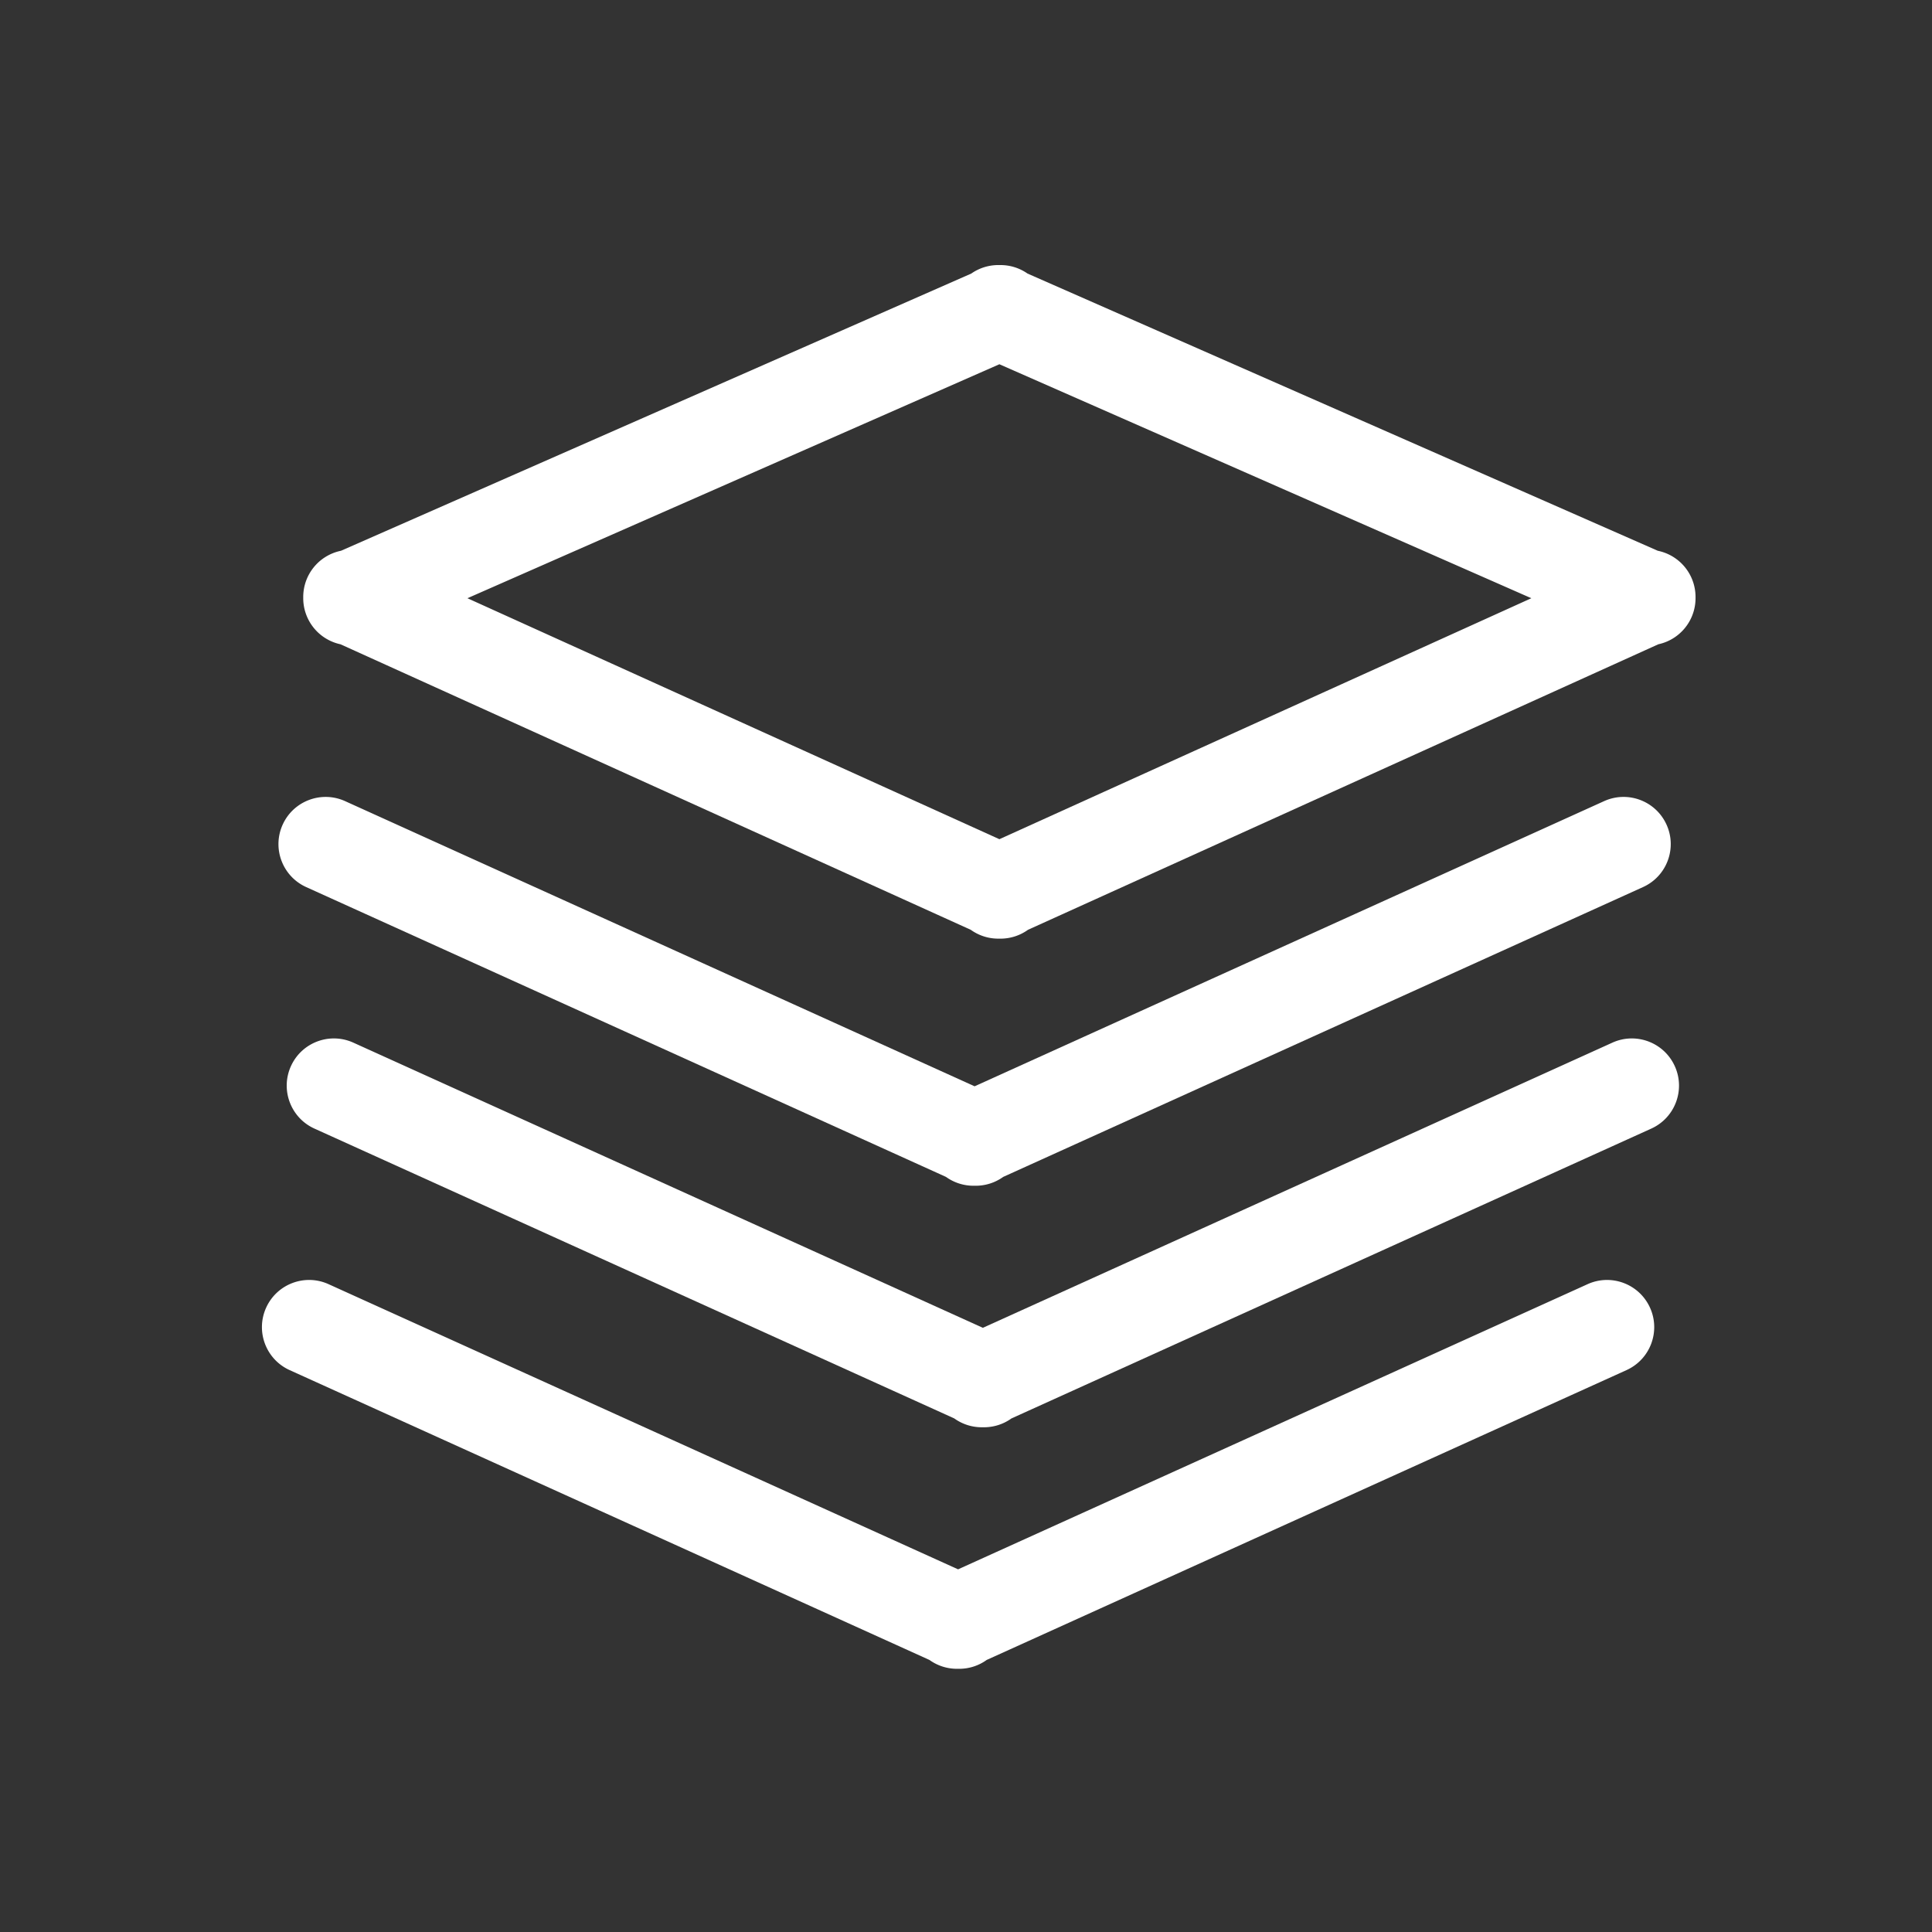
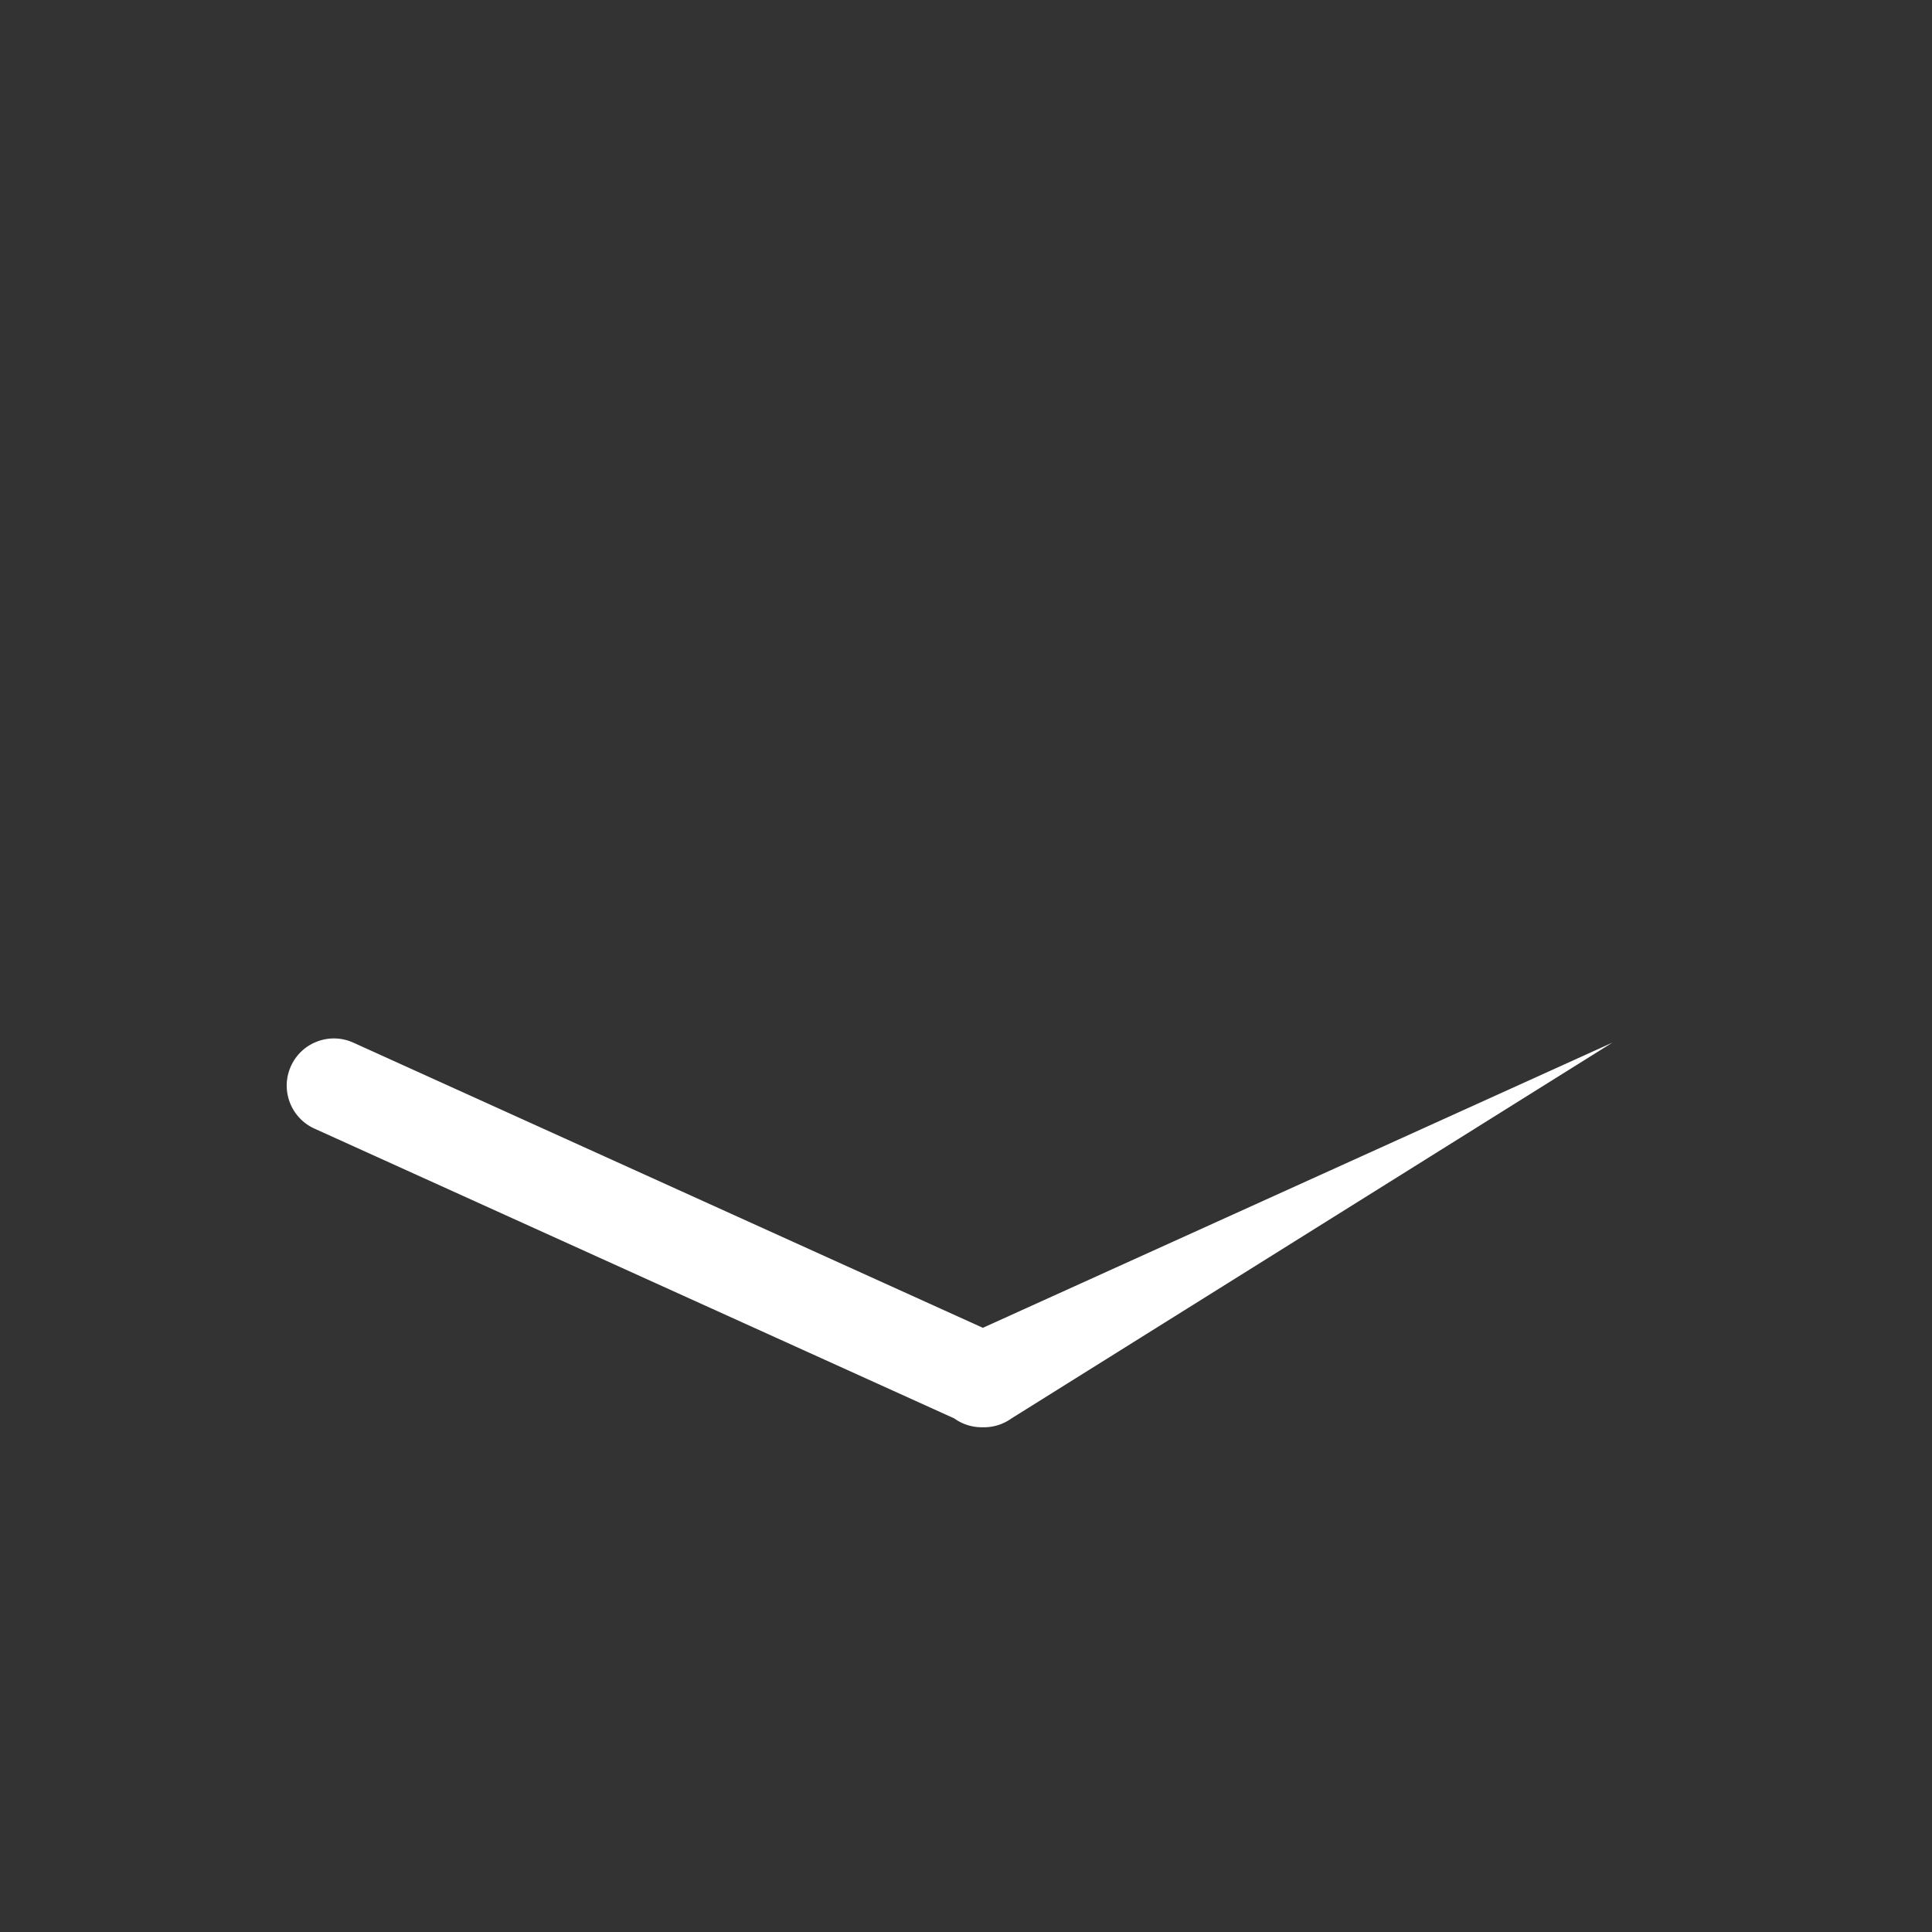
<svg xmlns="http://www.w3.org/2000/svg" t="1655273435306" class="icon" viewBox="0 0 1024 1024" version="1.1" p-id="22647" width="60" height="60">
  <rect x="0" y="0" width="1024" height="1024" fill="#333333" stroke="none" />
  <defs>
    <style type="text/css">@font-face { font-family: feedback-iconfont; src: url("//at.alicdn.com/t/font_1031158_u69w8yhxdu.woff2?t=1630033759944") format("woff2"), url("//at.alicdn.com/t/font_1031158_u69w8yhxdu.woff?t=1630033759944") format("woff"), url("//at.alicdn.com/t/font_1031158_u69w8yhxdu.ttf?t=1630033759944") format("truetype"); }
</style>
  </defs>
-   <path d="M508.39 884.5h-1.18c-5.39 0-10.44-1.72-14.58-4.69L153.52 726.19c-12.58-5.7-18.15-20.51-12.46-33.09 5.7-12.58 20.51-18.16 33.09-12.46L507.8 831.78l333.65-151.14c12.58-5.7 27.39-0.12 33.09 12.46s0.12 27.39-12.46 33.09L522.97 879.8a24.94 24.94 0 0 1-14.58 4.7z" fill="#ffffff" p-id="22648" />
-   <path d="M521.53 756.48h-1.18c-5.39 0-10.44-1.72-14.58-4.69L166.66 598.18c-12.58-5.7-18.15-20.51-12.46-33.09s20.51-18.16 33.09-12.46l333.65 151.14 333.65-151.14c12.58-5.7 27.39-0.12 33.09 12.46 5.7 12.58 0.12 27.39-12.46 33.09L536.11 751.79a24.955 24.955 0 0 1-14.58 4.69z" fill="#ffffff" p-id="22649" />
-   <path d="M517.15 628.47h-1.18c-5.39 0-10.44-1.72-14.58-4.69L162.28 470.17c-12.58-5.7-18.15-20.51-12.46-33.09 5.7-12.58 20.51-18.15 33.09-12.46l333.65 151.14 333.65-151.14c12.58-5.7 27.39-0.12 33.09 12.46s0.12 27.39-12.46 33.09L531.73 623.78a24.955 24.955 0 0 1-14.58 4.69z" fill="#ffffff" p-id="22650" />
-   <path d="M530.28 497.5h-1.18c-5.39 0-10.44-1.72-14.58-4.69L180.46 341.48c-2.95-0.63-5.8-1.81-8.4-3.5a25.016 25.016 0 0 1-11.34-20.94v-0.62c0-8.49 4.31-16.41 11.45-21.01 2.65-1.71 5.56-2.88 8.56-3.49L514.8 144.99a24.96 24.96 0 0 1 14.31-4.5h1.18c5.27 0 10.22 1.65 14.31 4.5l334.06 146.93c3 0.61 5.91 1.78 8.56 3.49a24.996 24.996 0 0 1 11.45 21.01v0.62c0 8.45-4.26 16.32-11.34 20.94-2.6 1.7-5.45 2.87-8.39 3.5L544.86 492.81a24.932 24.932 0 0 1-14.58 4.69zM247.75 317.07L529.7 444.79l281.94-127.72L529.7 193.06 247.75 317.07z" fill="#ffffff" p-id="22651" />
+   <path d="M521.53 756.48h-1.18c-5.39 0-10.44-1.72-14.58-4.69L166.66 598.18c-12.58-5.7-18.15-20.51-12.46-33.09s20.51-18.16 33.09-12.46l333.65 151.14 333.65-151.14L536.11 751.79a24.955 24.955 0 0 1-14.58 4.69z" fill="#ffffff" p-id="22649" />
</svg>